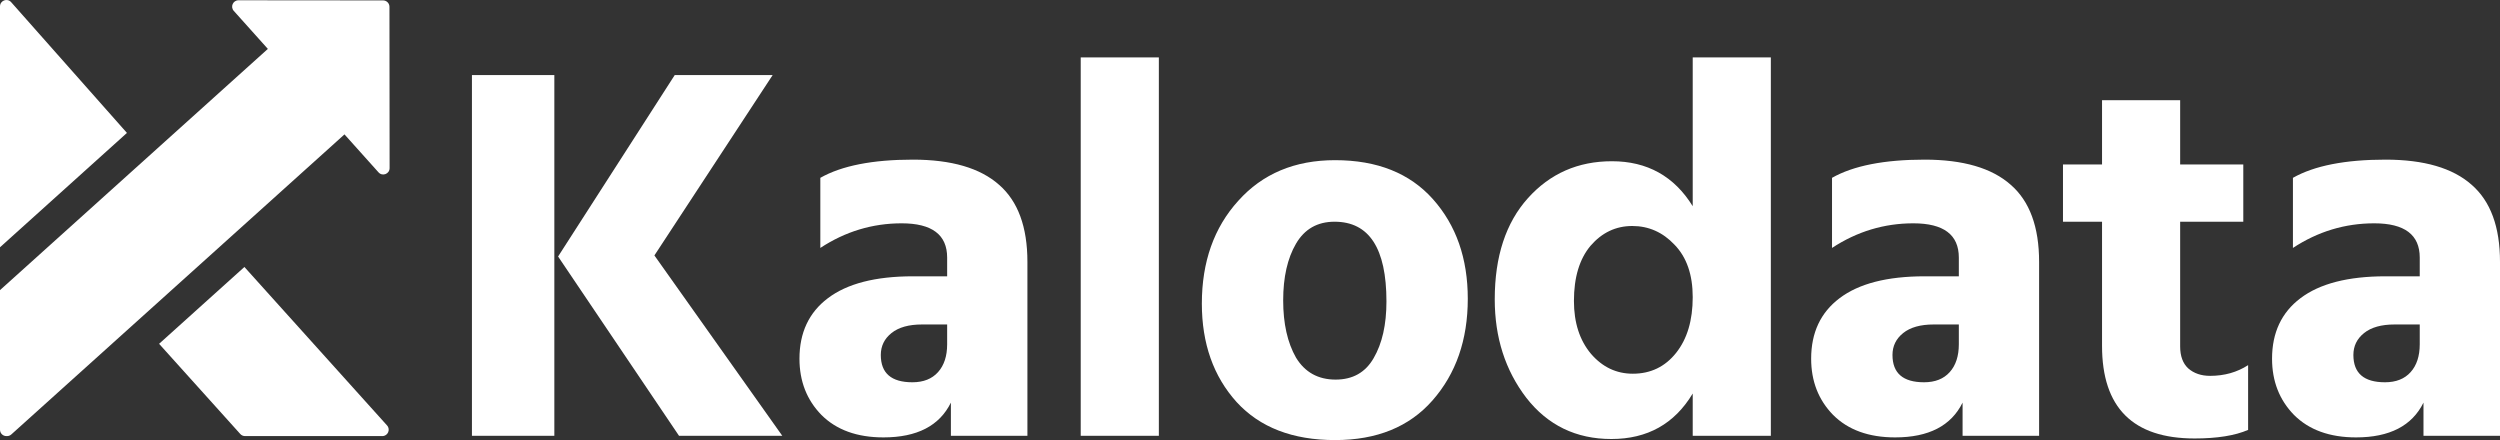
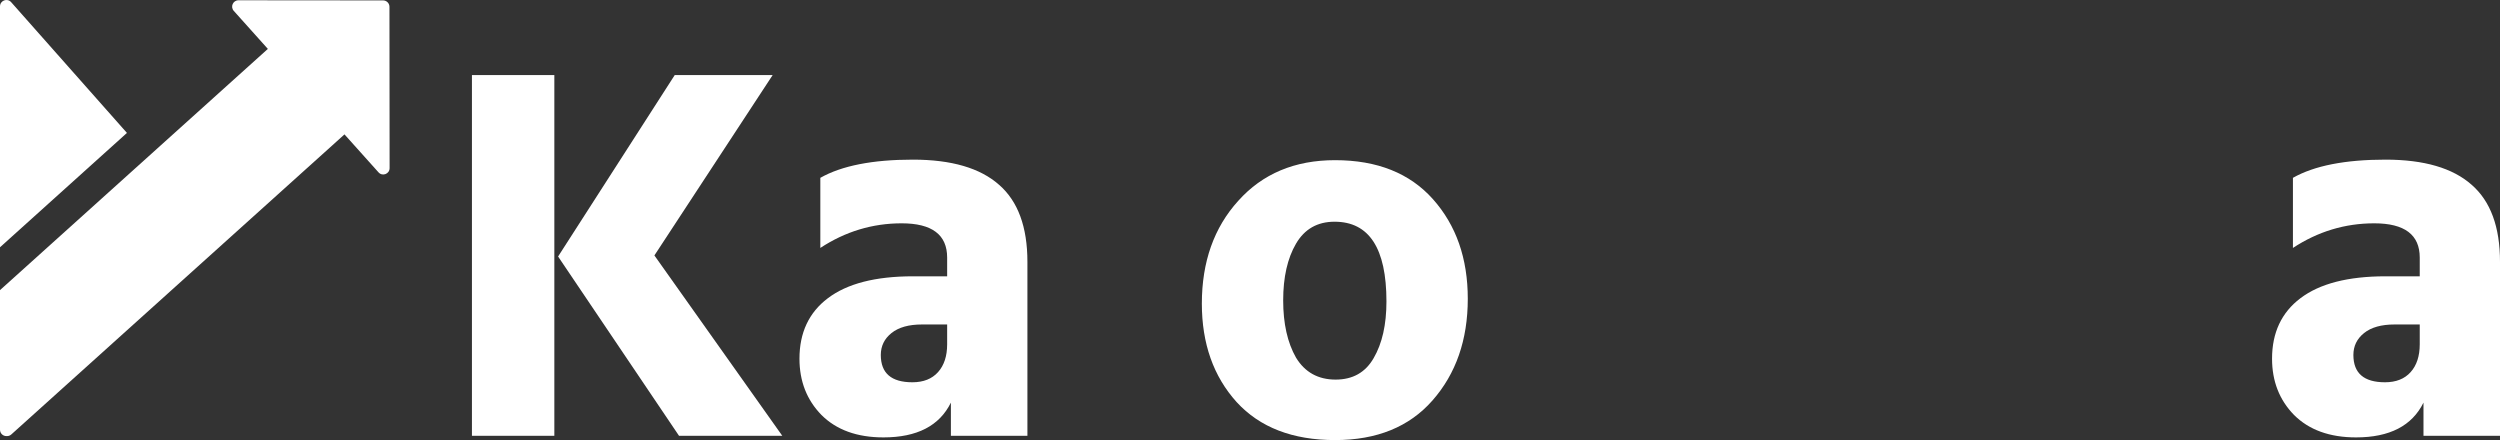
<svg xmlns="http://www.w3.org/2000/svg" width="3448" height="607" viewBox="0 0 3448 607" fill="none">
  <rect x="0" y="0" width="3448" height="607" fill="#333333" stroke="none" />
  <path d="M3289.34 527.229C3304.6 527.229 3316.4 522.555 3324.76 513.206C3333.12 503.856 3337.31 491.06 3337.31 474.822V447.512H3302.61C3284.41 447.512 3270.39 451.449 3260.55 459.32C3250.7 467.193 3245.79 477.283 3245.79 489.584C3245.79 514.682 3260.3 527.229 3289.34 527.229ZM3342.47 555.278C3326.72 587.265 3295.74 603.258 3249.49 603.258C3213.08 603.258 3184.53 592.923 3163.87 572.256C3143.7 551.59 3133.61 525.753 3133.61 494.752C3133.61 458.829 3146.66 431.025 3172.72 411.343C3199.31 391.168 3238.42 381.078 3290.06 381.078H3337.31V355.244C3337.31 323.749 3316.4 308.002 3274.59 308.002C3234.23 308.002 3196.83 319.321 3162.41 341.958V245.261C3191.92 228.529 3234.48 220.164 3290.06 220.164C3343.21 220.164 3382.82 231.728 3408.89 254.856C3434.95 277.492 3448 312.924 3448 361.148V601.045H3342.47V555.278Z" fill="white" />
-   <path d="M3100.59 592.925C3082.39 600.796 3057.79 604.733 3026.81 604.733C2941.69 604.733 2899.13 562.17 2899.13 477.037V305.789H2845.26V226.807H2899.13V138.231H3006.87V226.807H3093.95V305.789H3006.87V477.773C3006.87 491.06 3010.56 501.149 3017.96 508.038C3025.82 514.927 3035.91 518.373 3048.21 518.373C3067.88 518.373 3085.34 513.451 3100.59 503.61V592.925Z" fill="white" />
-   <path d="M2653.65 527.229C2668.91 527.229 2680.71 522.555 2689.08 513.206C2697.44 503.856 2701.62 491.06 2701.62 474.822V447.512H2666.94C2648.73 447.512 2634.71 451.449 2624.88 459.32C2615.03 467.193 2610.11 477.283 2610.11 489.584C2610.11 514.682 2624.63 527.229 2653.65 527.229ZM2706.79 555.278C2691.05 587.265 2660.05 603.258 2613.8 603.258C2577.4 603.258 2548.86 592.923 2528.2 572.256C2508.03 551.59 2497.94 525.753 2497.94 494.752C2497.94 458.829 2510.98 431.025 2537.05 411.343C2563.62 391.168 2602.73 381.078 2654.39 381.078H2701.62V355.244C2701.62 323.749 2680.71 308.002 2638.9 308.002C2598.55 308.002 2561.16 319.321 2526.72 341.958V245.261C2556.24 228.529 2598.8 220.164 2654.39 220.164C2707.53 220.164 2747.13 231.728 2773.21 254.856C2799.28 277.492 2812.33 312.924 2812.33 361.148V601.045H2706.79V555.278Z" fill="white" />
-   <path d="M2170.77 415.035C2170.77 445.051 2178.64 469.409 2194.39 488.109C2210.13 506.317 2229.32 515.421 2251.95 515.421C2276.55 515.421 2296.48 505.823 2311.73 486.633C2326.98 467.442 2334.6 441.853 2334.6 409.867C2334.6 378.863 2326.24 354.751 2309.51 337.53C2293.28 320.306 2273.84 311.693 2251.21 311.693C2228.58 311.693 2209.39 320.797 2193.65 339.006C2178.4 357.212 2170.77 382.555 2170.77 415.035ZM2442.35 601.045H2334.6V542.731C2309.51 584.558 2272.12 605.473 2222.43 605.473C2173.72 605.473 2134.61 586.528 2105.09 548.635C2076.06 510.745 2061.55 465.472 2061.55 412.819C2061.55 353.769 2076.8 307.265 2107.3 273.311C2137.81 239.356 2176.43 222.379 2223.17 222.379C2271.88 222.379 2309.02 243.047 2334.6 284.383V79.18H2442.35V601.045Z" fill="white" />
  <path d="M2024.37 412.08C2024.37 468.672 2008.13 515.421 1975.66 552.326C1943.68 588.74 1898.91 606.949 1841.35 606.949C1782.8 606.949 1737.54 589.48 1705.56 554.542C1673.58 519.11 1657.59 473.837 1657.59 418.723C1657.59 361.148 1674.31 313.908 1707.77 277C1741.23 239.602 1785.75 220.902 1841.35 220.902C1899.4 220.902 1944.42 238.864 1976.4 274.786C2008.38 310.708 2024.37 356.475 2024.37 412.08ZM1787.47 336.051C1775.67 356.227 1769.76 382.309 1769.76 414.295C1769.76 446.281 1775.67 472.609 1787.47 493.276C1799.77 513.451 1817.97 523.54 1842.08 523.54C1865.7 523.54 1883.16 513.697 1894.48 494.015C1906.29 473.837 1912.19 447.757 1912.19 415.771C1912.19 342.449 1888.33 305.789 1840.61 305.789C1816.99 305.789 1799.28 315.876 1787.47 336.051Z" fill="white" />
-   <path d="M1598.28 601.045H1490.53V79.18H1598.28V601.045Z" fill="white" />
  <path d="M1258.34 527.229C1273.59 527.229 1285.4 522.555 1293.76 513.206C1302.13 503.856 1306.31 491.06 1306.31 474.822V447.512H1271.62C1253.42 447.512 1239.4 451.449 1229.56 459.32C1219.72 467.193 1214.8 477.283 1214.8 489.584C1214.8 514.682 1229.31 527.229 1258.34 527.229ZM1311.47 555.278C1295.73 587.265 1264.74 603.258 1218.49 603.258C1182.08 603.258 1153.55 592.923 1132.88 572.256C1112.71 551.59 1102.62 525.753 1102.62 494.752C1102.62 458.829 1115.66 431.025 1141.74 411.343C1168.31 391.168 1207.42 381.078 1259.08 381.078H1306.31V355.244C1306.31 323.749 1285.4 308.002 1243.58 308.002C1203.24 308.002 1165.84 319.321 1131.4 341.958V245.261C1160.92 228.529 1203.48 220.164 1259.08 220.164C1312.21 220.164 1351.82 231.728 1377.89 254.856C1403.97 277.492 1417.01 312.924 1417.01 361.148V601.045H1311.47V555.278Z" fill="white" />
  <path d="M1078.93 601.046H936.5L769.715 353.769L930.594 103.539H1065.65L902.551 352.293L1078.93 601.046ZM764.548 601.046H650.898V103.539H764.548V601.046Z" fill="white" />
  <path d="M328.923 0.377L528.367 0.559C533.208 0.563 537.133 4.492 537.138 9.333L537.34 231.879C537.348 239.922 527.429 243.71 522.059 237.717L475.115 185.349L15.589 599.196C13.973 600.65 11.877 601.456 9.703 601.456H8.796C3.938 601.456 -4.33418e-06 597.516 0 592.658L2.12758e-05 400.142L369.426 67.439L322.411 14.99C317.347 9.34 321.344 0.371 328.923 0.377Z" fill="white" />
  <path d="M0 8.815C0 0.718 10.013 -3.079 15.38 2.982L175.073 183.318L0 341.042V8.815Z" fill="white" />
-   <path d="M337.081 368.211L219.422 474.173L331.382 598.543C333.051 600.397 335.426 601.456 337.919 601.456H527.295C534.914 601.456 538.93 592.432 533.832 586.771L337.081 368.211Z" fill="white" />
</svg>